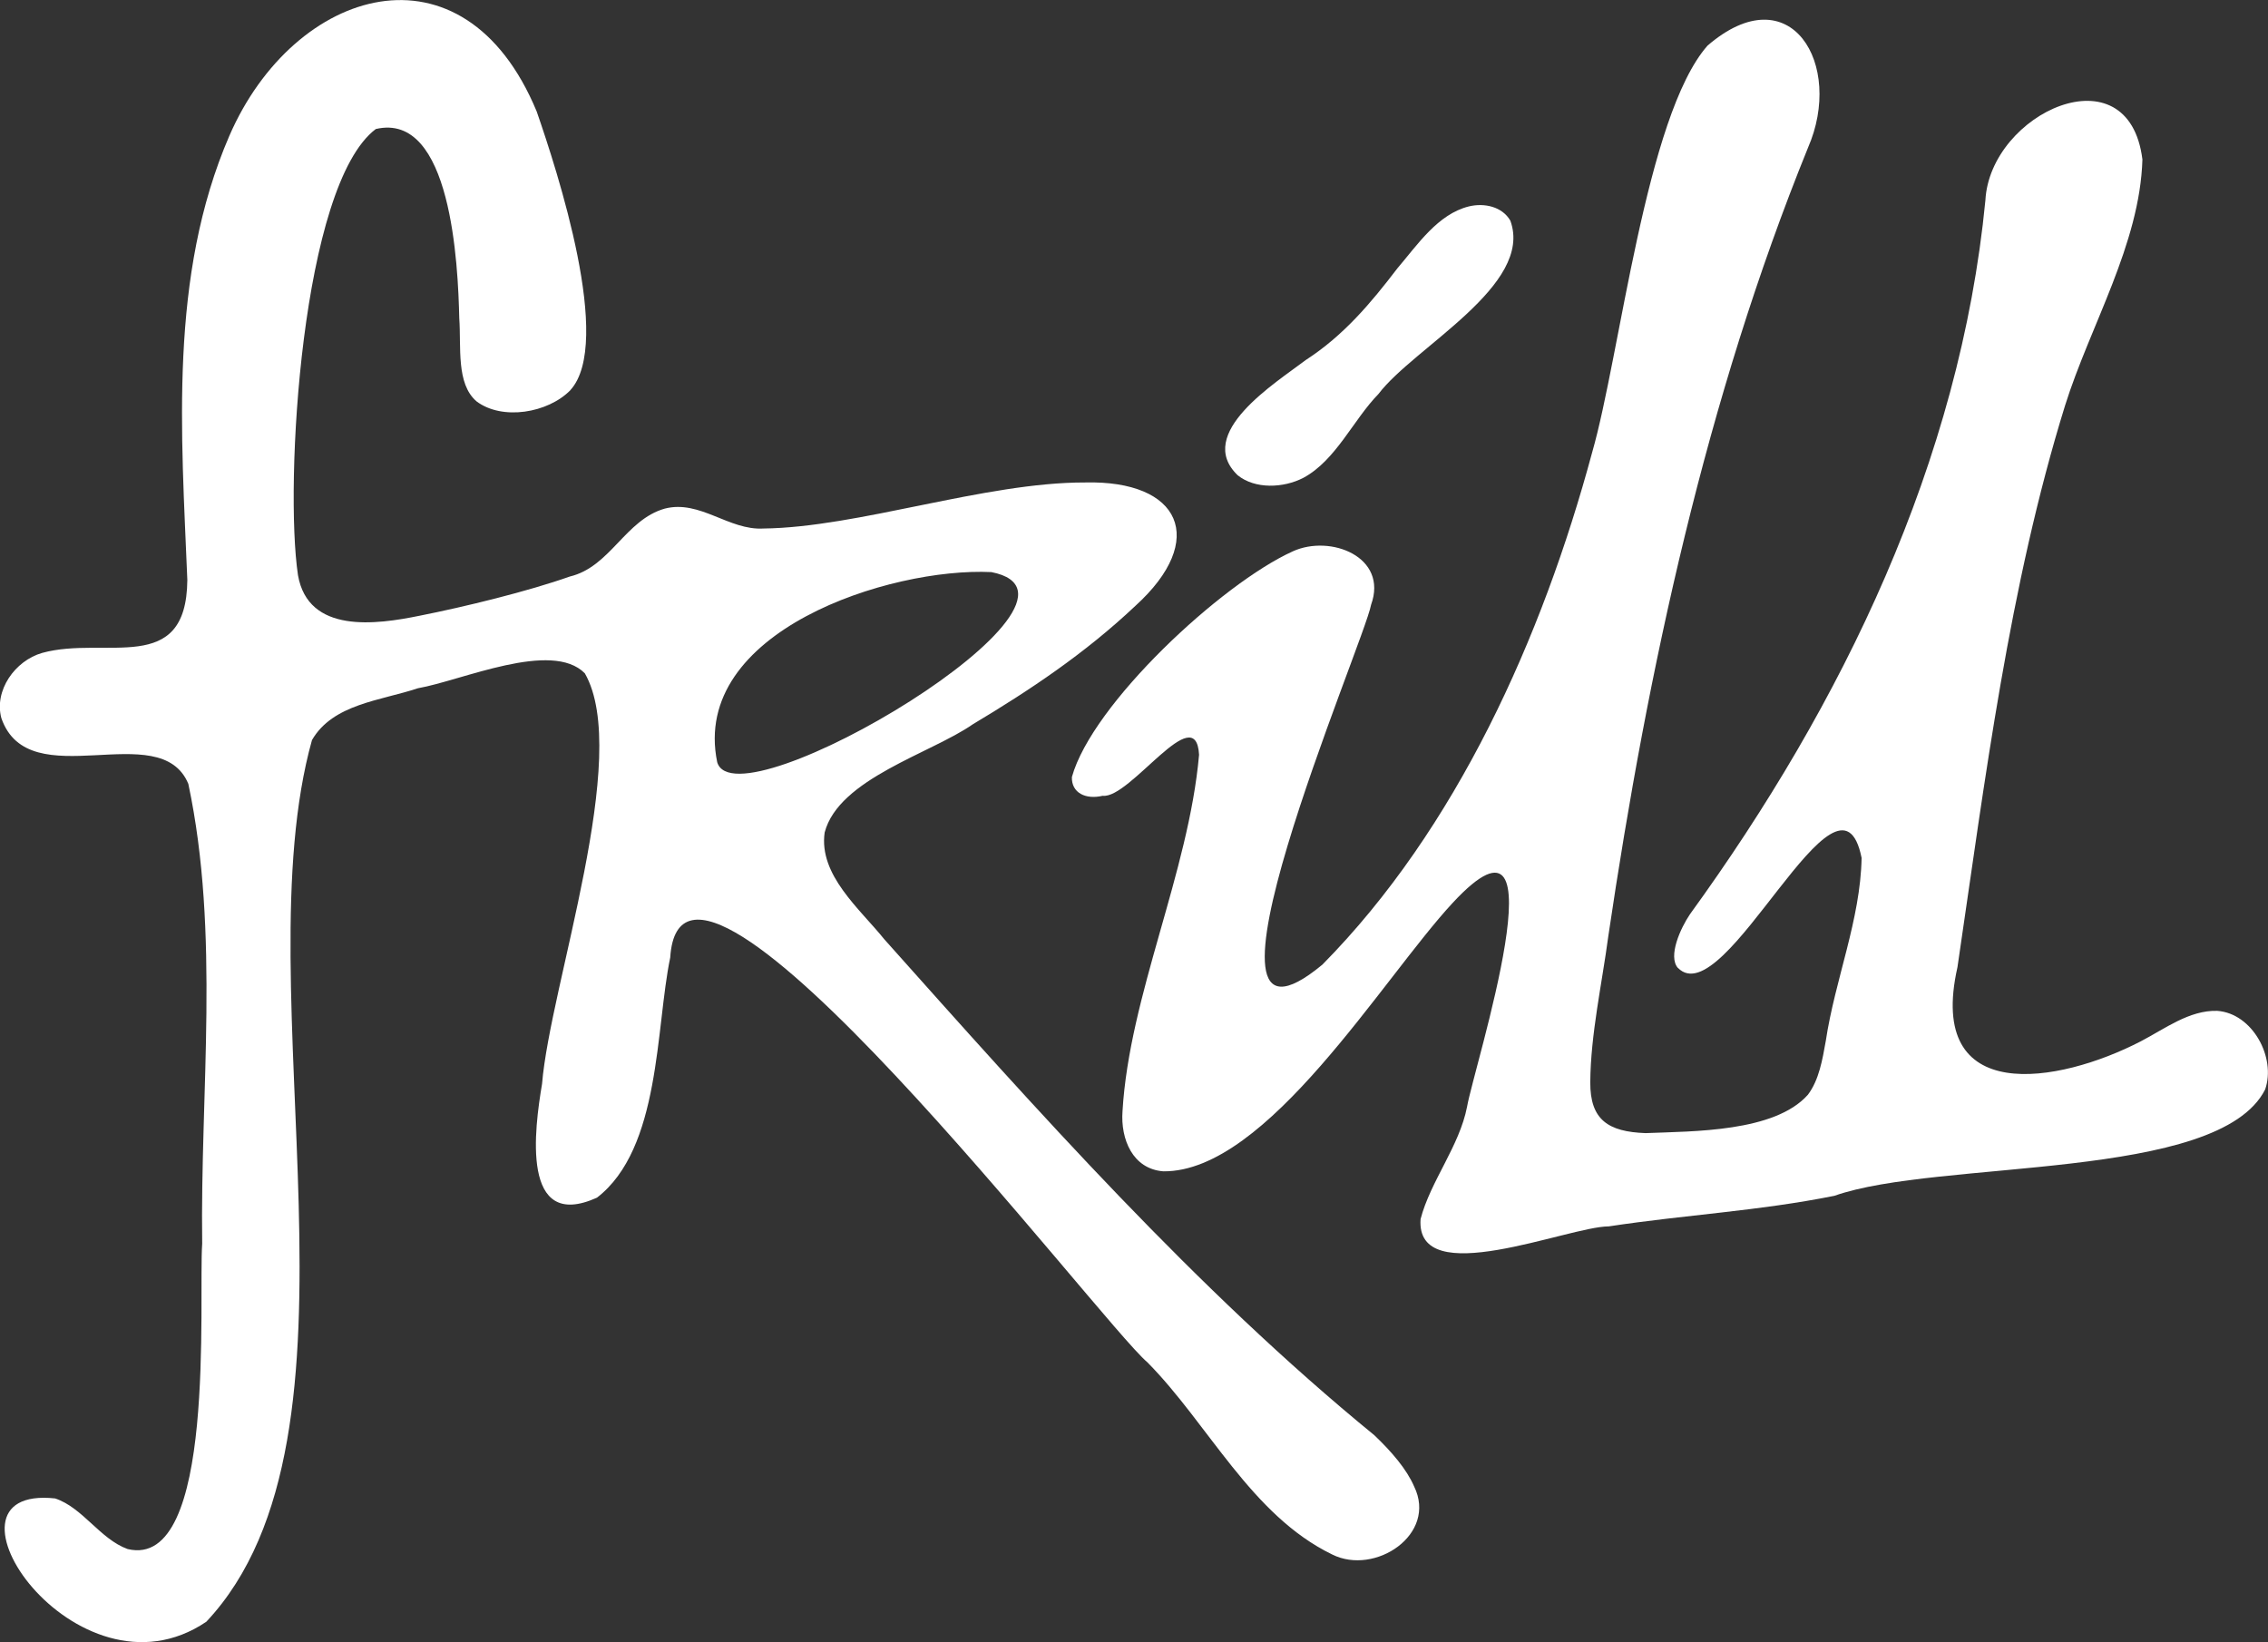
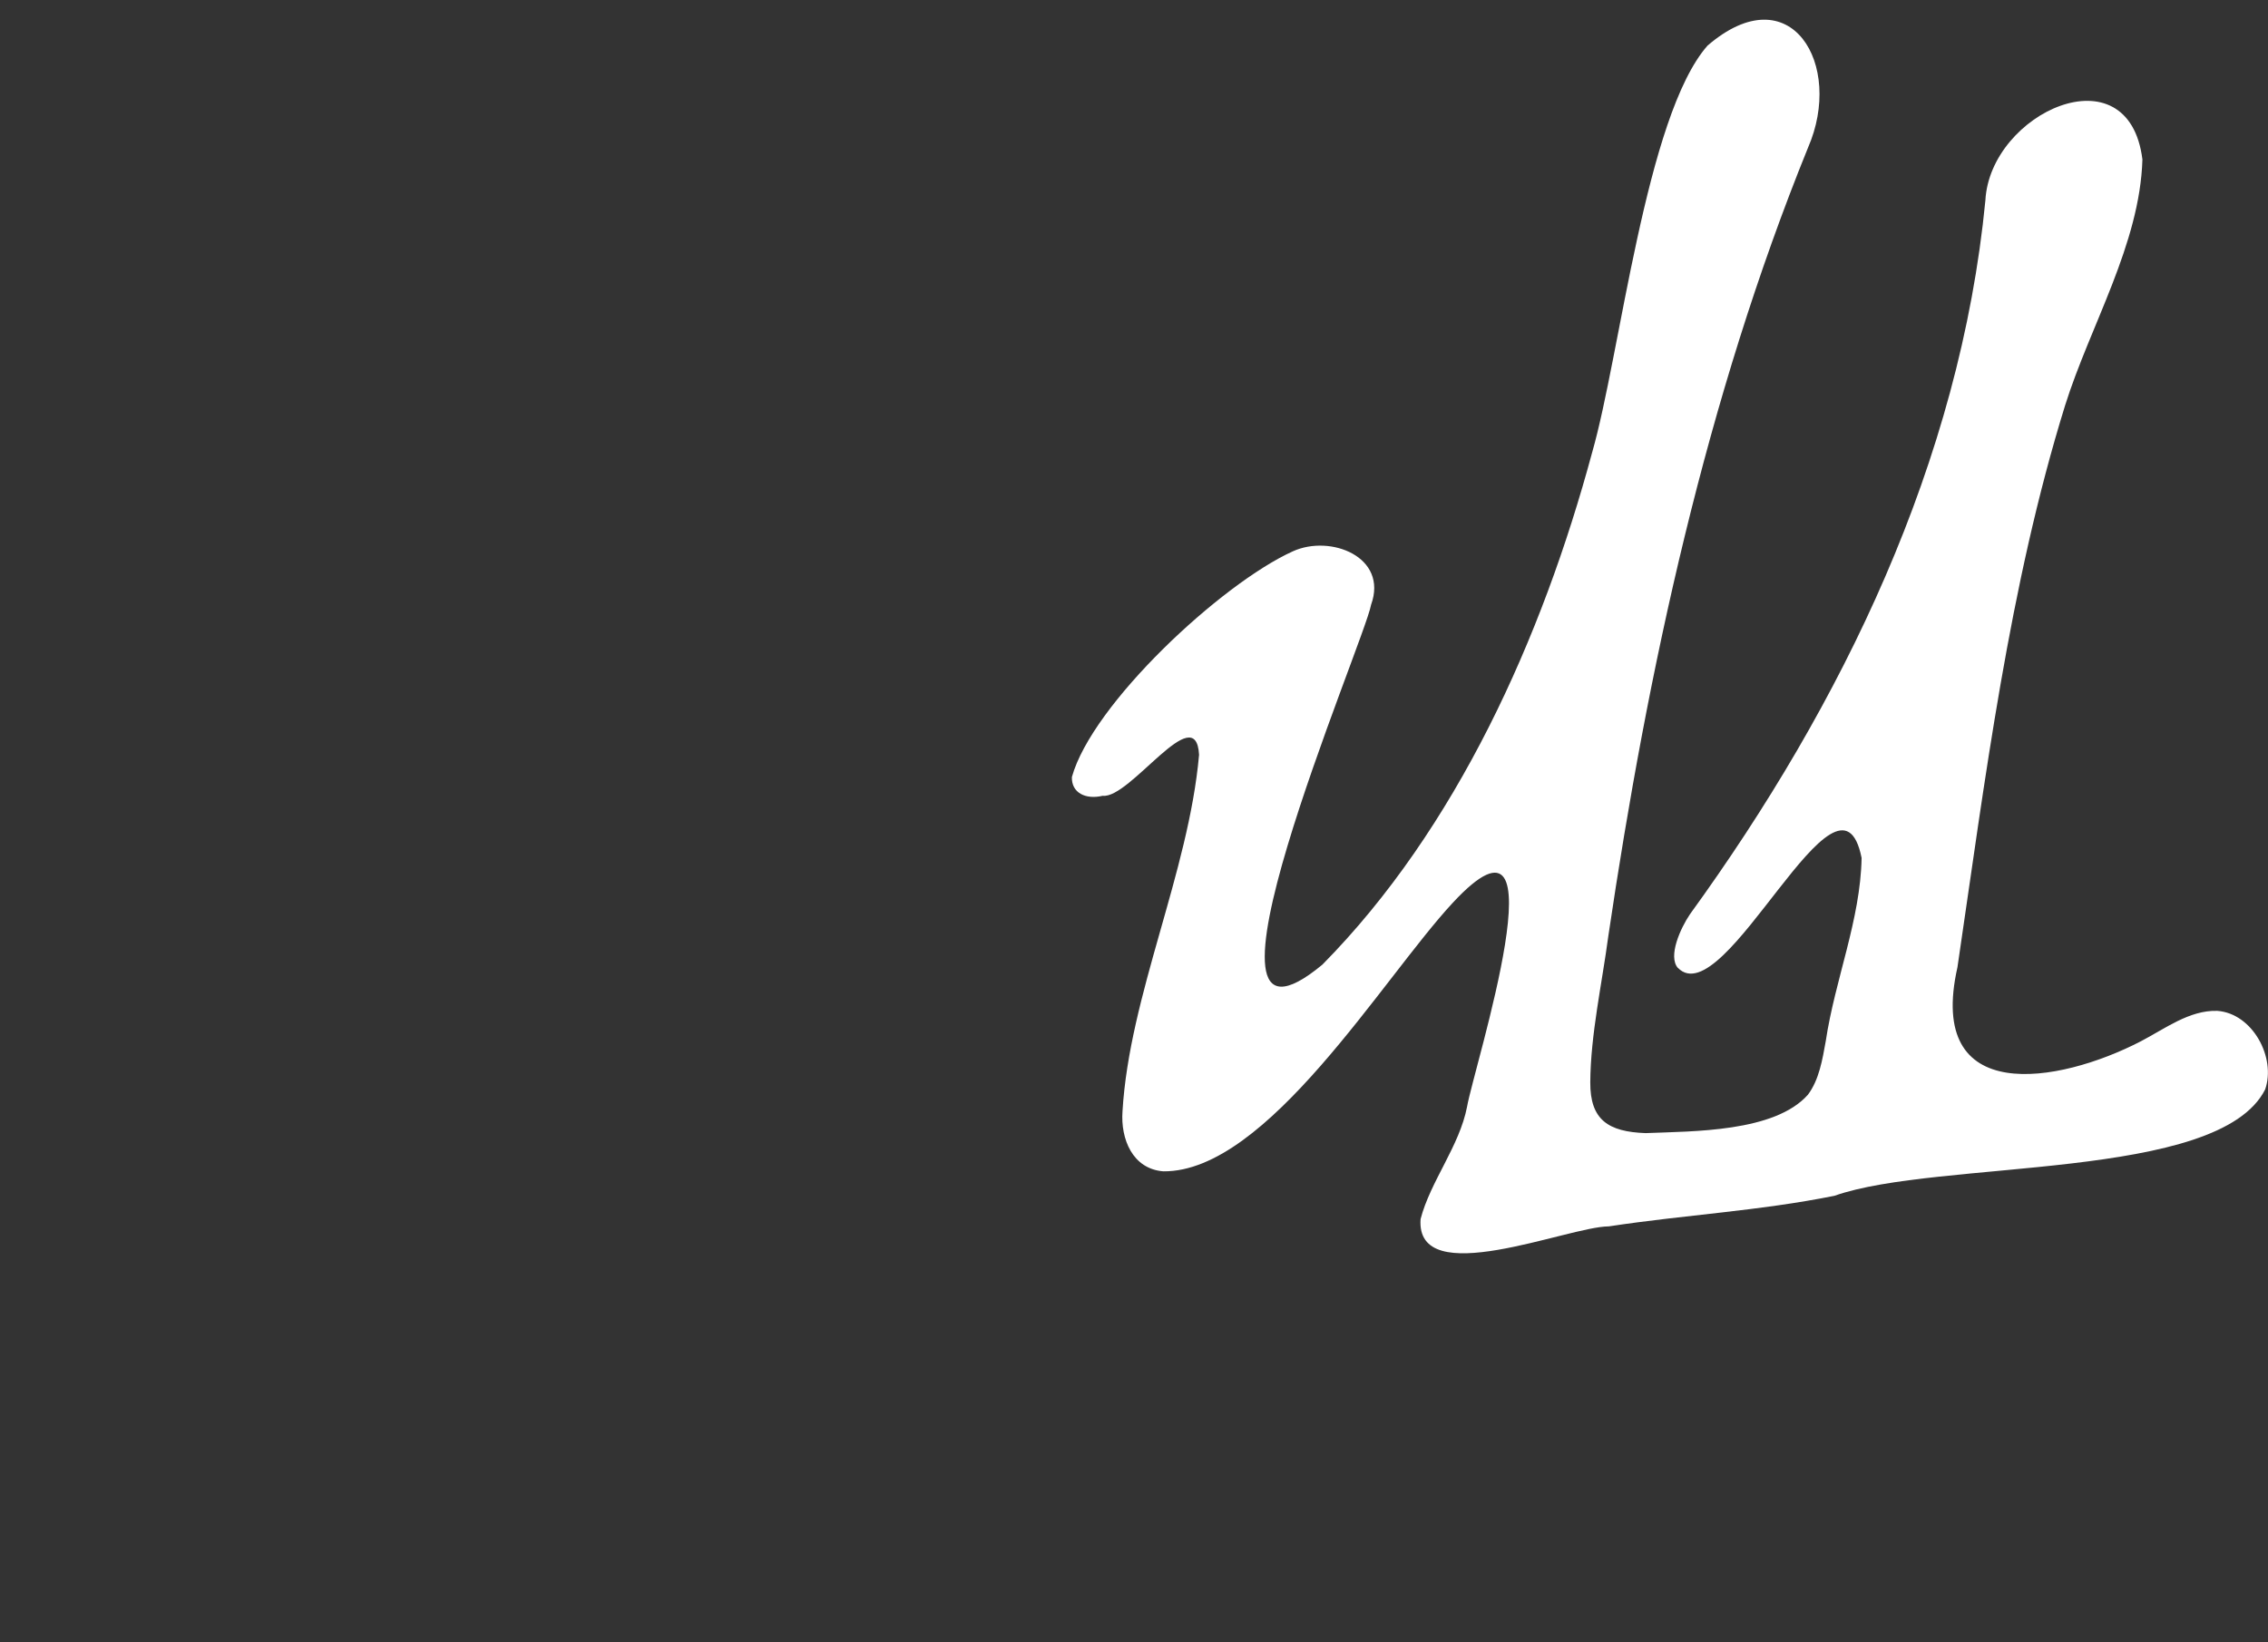
<svg xmlns="http://www.w3.org/2000/svg" viewBox="0 0 341.88 247.53" data-name="Layer 1" id="Layer_1">
  <rect x="0" y="0" width="341.88" height="247.53" fill="#333333" stroke="none" />
  <defs>
    <style>
      .cls-1 {
        fill: #fff;
      }
    </style>
  </defs>
-   <path d="M85.99,58.81c-3.42,3.48-10.29,4.6-14.15,1.7-3.11-2.67-2.3-8.15-2.61-12.54-.18-8.04-1.19-31.19-12.58-28.52-11.22,8.45-13.79,53.54-11.73,67.26,1.55,8.85,11.75,7.46,18.37,6.1,6.74-1.33,16.37-3.69,22.6-5.9,6.12-1.46,8.35-8.55,14.32-10.24,5.31-1.37,9.65,3.32,14.89,3,14.22-.16,33.38-6.97,48.44-6.94,14.42-.37,18.6,8.62,7.61,18.6-7.62,7.19-15.94,12.73-24.52,17.86-6.29,4.38-20.2,8.2-22.32,16.3-.92,6.42,5.3,11.51,8.99,16.1,22.89,25.66,47.02,52.83,73.88,74.77,2.57,2.45,4.85,5.09,5.98,7.7,3.56,7.26-5.91,13.5-12.34,10.27-12.2-5.91-18.64-19.64-27.85-28.96-7.14-6.01-70.16-88.91-71.94-61.02-2.21,10.56-1.41,28.76-11.04,36.19-11.55,5.22-9.41-10.44-8.28-17.15,1.21-14.83,13.54-49.53,6.45-61.89-4.98-5.06-18.55,1.09-25.16,2.25-5.64,1.88-12.81,2.36-15.97,7.81-10.59,37.79,10.56,104.73-15.93,132.91-19.6,13.24-42.63-20.73-22.79-18.59,4.18,1.39,6.76,6.12,10.93,7.63,13.48,3.24,10.65-37.82,11.24-46.03-.32-22.92,2.71-46.69-2.09-69.32-4.28-10.25-24,2.06-28.18-9.89-1.13-4.17,2.04-8.68,6.16-9.85,9.54-2.63,21.73,3.63,21.87-10.98-.89-22.05-2.83-45.79,6.34-66.98,9.76-22.47,35.32-30.19,46.32-3.66,3.09,8.92,11.59,34.91,5.07,42.02ZM108.11,114.89c2.87,9.82,60.93-24.81,41.33-28.65-15.29-.74-45.37,8.93-41.33,28.65Z" class="cls-1" />
  <path d="M252.93,145.92c-1.54-1.77.4-6.02,1.82-8.11,23-31.72,40.71-68.24,44.53-107.61.7-13.17,21.6-22.8,23.67-6.16-.38,12.77-7.87,25.02-11.66,37.09-8.45,27.27-12.05,56.38-16.22,84.67-4.76,21.07,15.24,17.59,27.64,11.17,3.6-1.87,7.32-4.72,11.52-4.59,5.32.38,8.9,7.04,7.22,11.85-7.02,13.91-49.25,10.49-64.93,16.03-11.46,2.3-22.25,2.83-34.02,4.61-6.15.02-29.14,9.81-28.36-1.1,1.47-5.68,5.87-11.01,7.01-16.95.98-5.77,14.98-49.17-2.15-30.74-10.59,11.4-27.97,40.62-43.63,40.49-4.63-.35-6.47-4.84-6.16-9.07,1.04-17.48,9.96-35.93,11.54-53.72-.47-8.53-10.4,6.68-14.53,6.18-2.6.61-4.72-.46-4.64-2.83,3.04-10.99,22.52-29.14,33.3-34.02,5.67-2.59,14.41.84,11.8,8.05-1.03,5.71-30.12,73.13-7.34,54.25,20.2-20.46,33.15-49.33,40.66-77.2,4.24-14.74,8.07-50.71,17.39-61.33,12.54-10.8,20.62,2.88,15.14,15.41-15.31,37.72-24.13,78.52-30.09,118.82-.96,7.22-2.67,14.82-2.72,22.04-.03,5.65,2.69,7.46,8.34,7.66,7.2-.29,19.46-.14,24.47-5.79,1.69-2.25,2.19-5.32,2.69-8.1,1.39-9.26,5.23-18.27,5.4-27.6-3.41-16.93-20.62,23.84-27.7,16.57Z" class="cls-1" />
-   <path d="M221.4,31.12c2.35-.57,5.04.02,6.27,2.14,3.56,9.77-14.52,19.06-19.87,26.12-3.81,3.9-6.41,9.99-11.31,12.64-3.02,1.57-7.3,1.74-9.92-.38-6.56-6.3,5.71-13.91,10.28-17.38,5.7-3.7,9.76-8.53,13.8-13.82,3.06-3.59,6.09-8.15,10.75-9.32Z" class="cls-1" />
</svg>